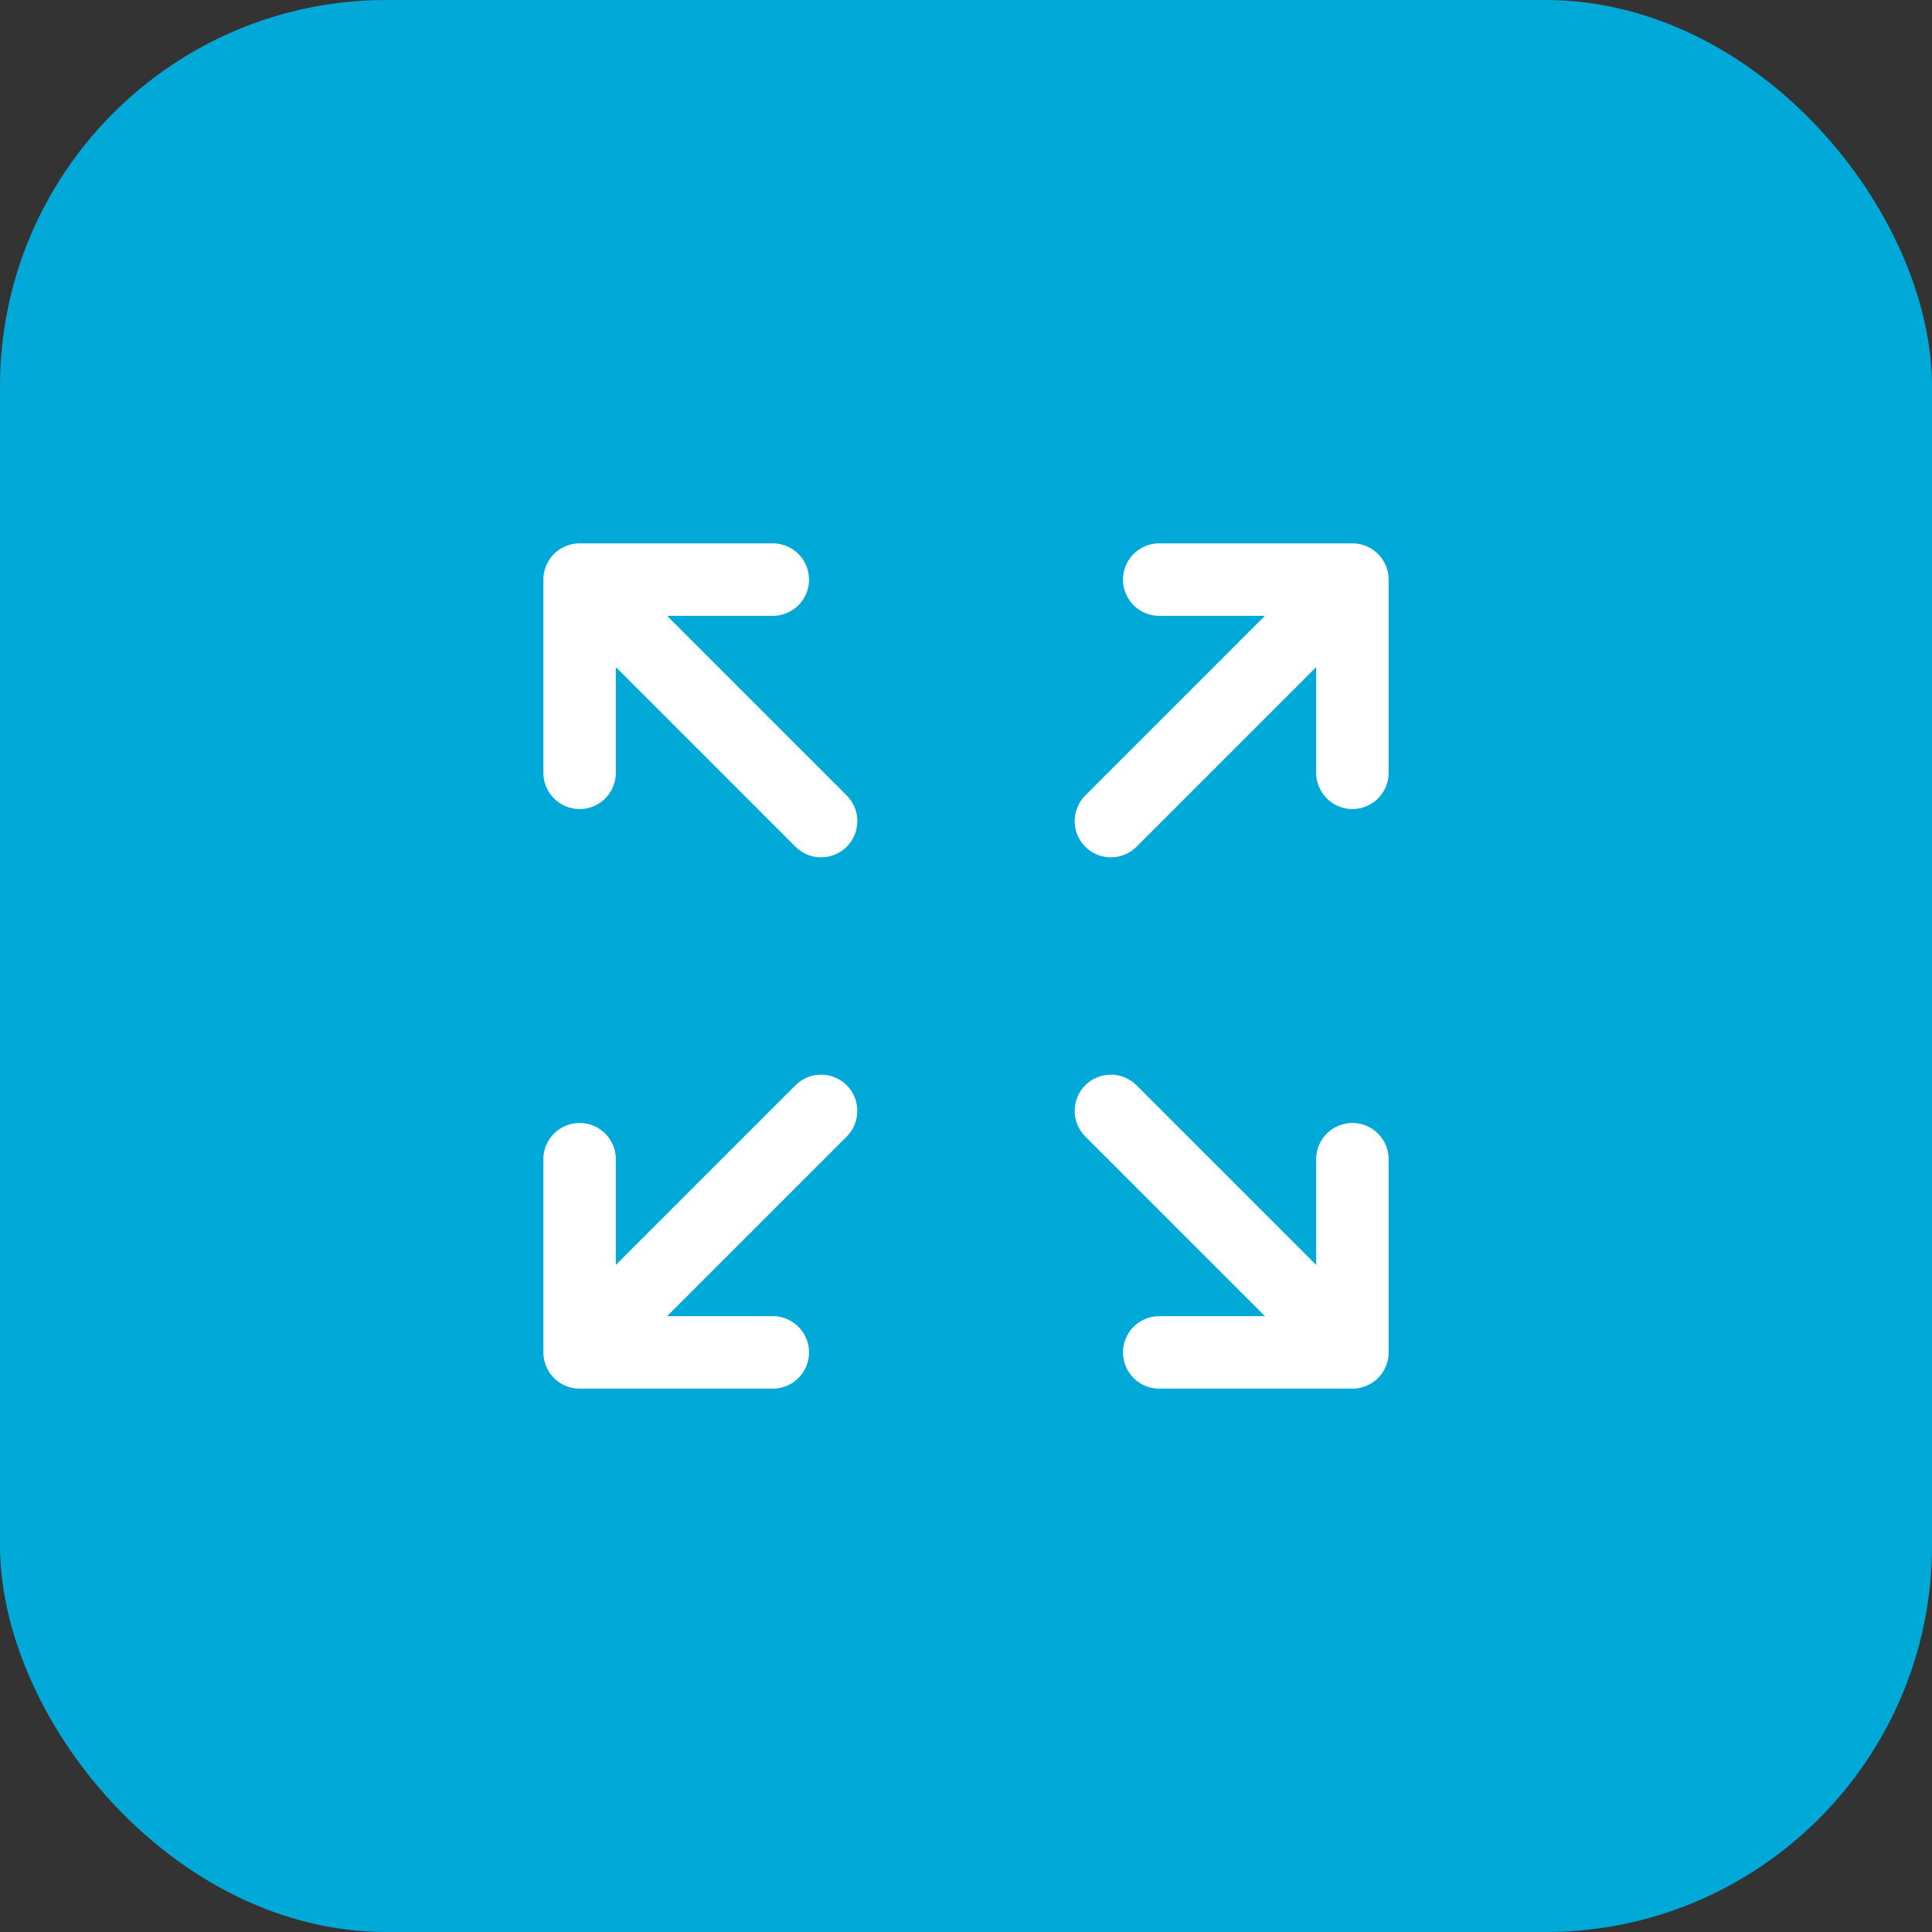
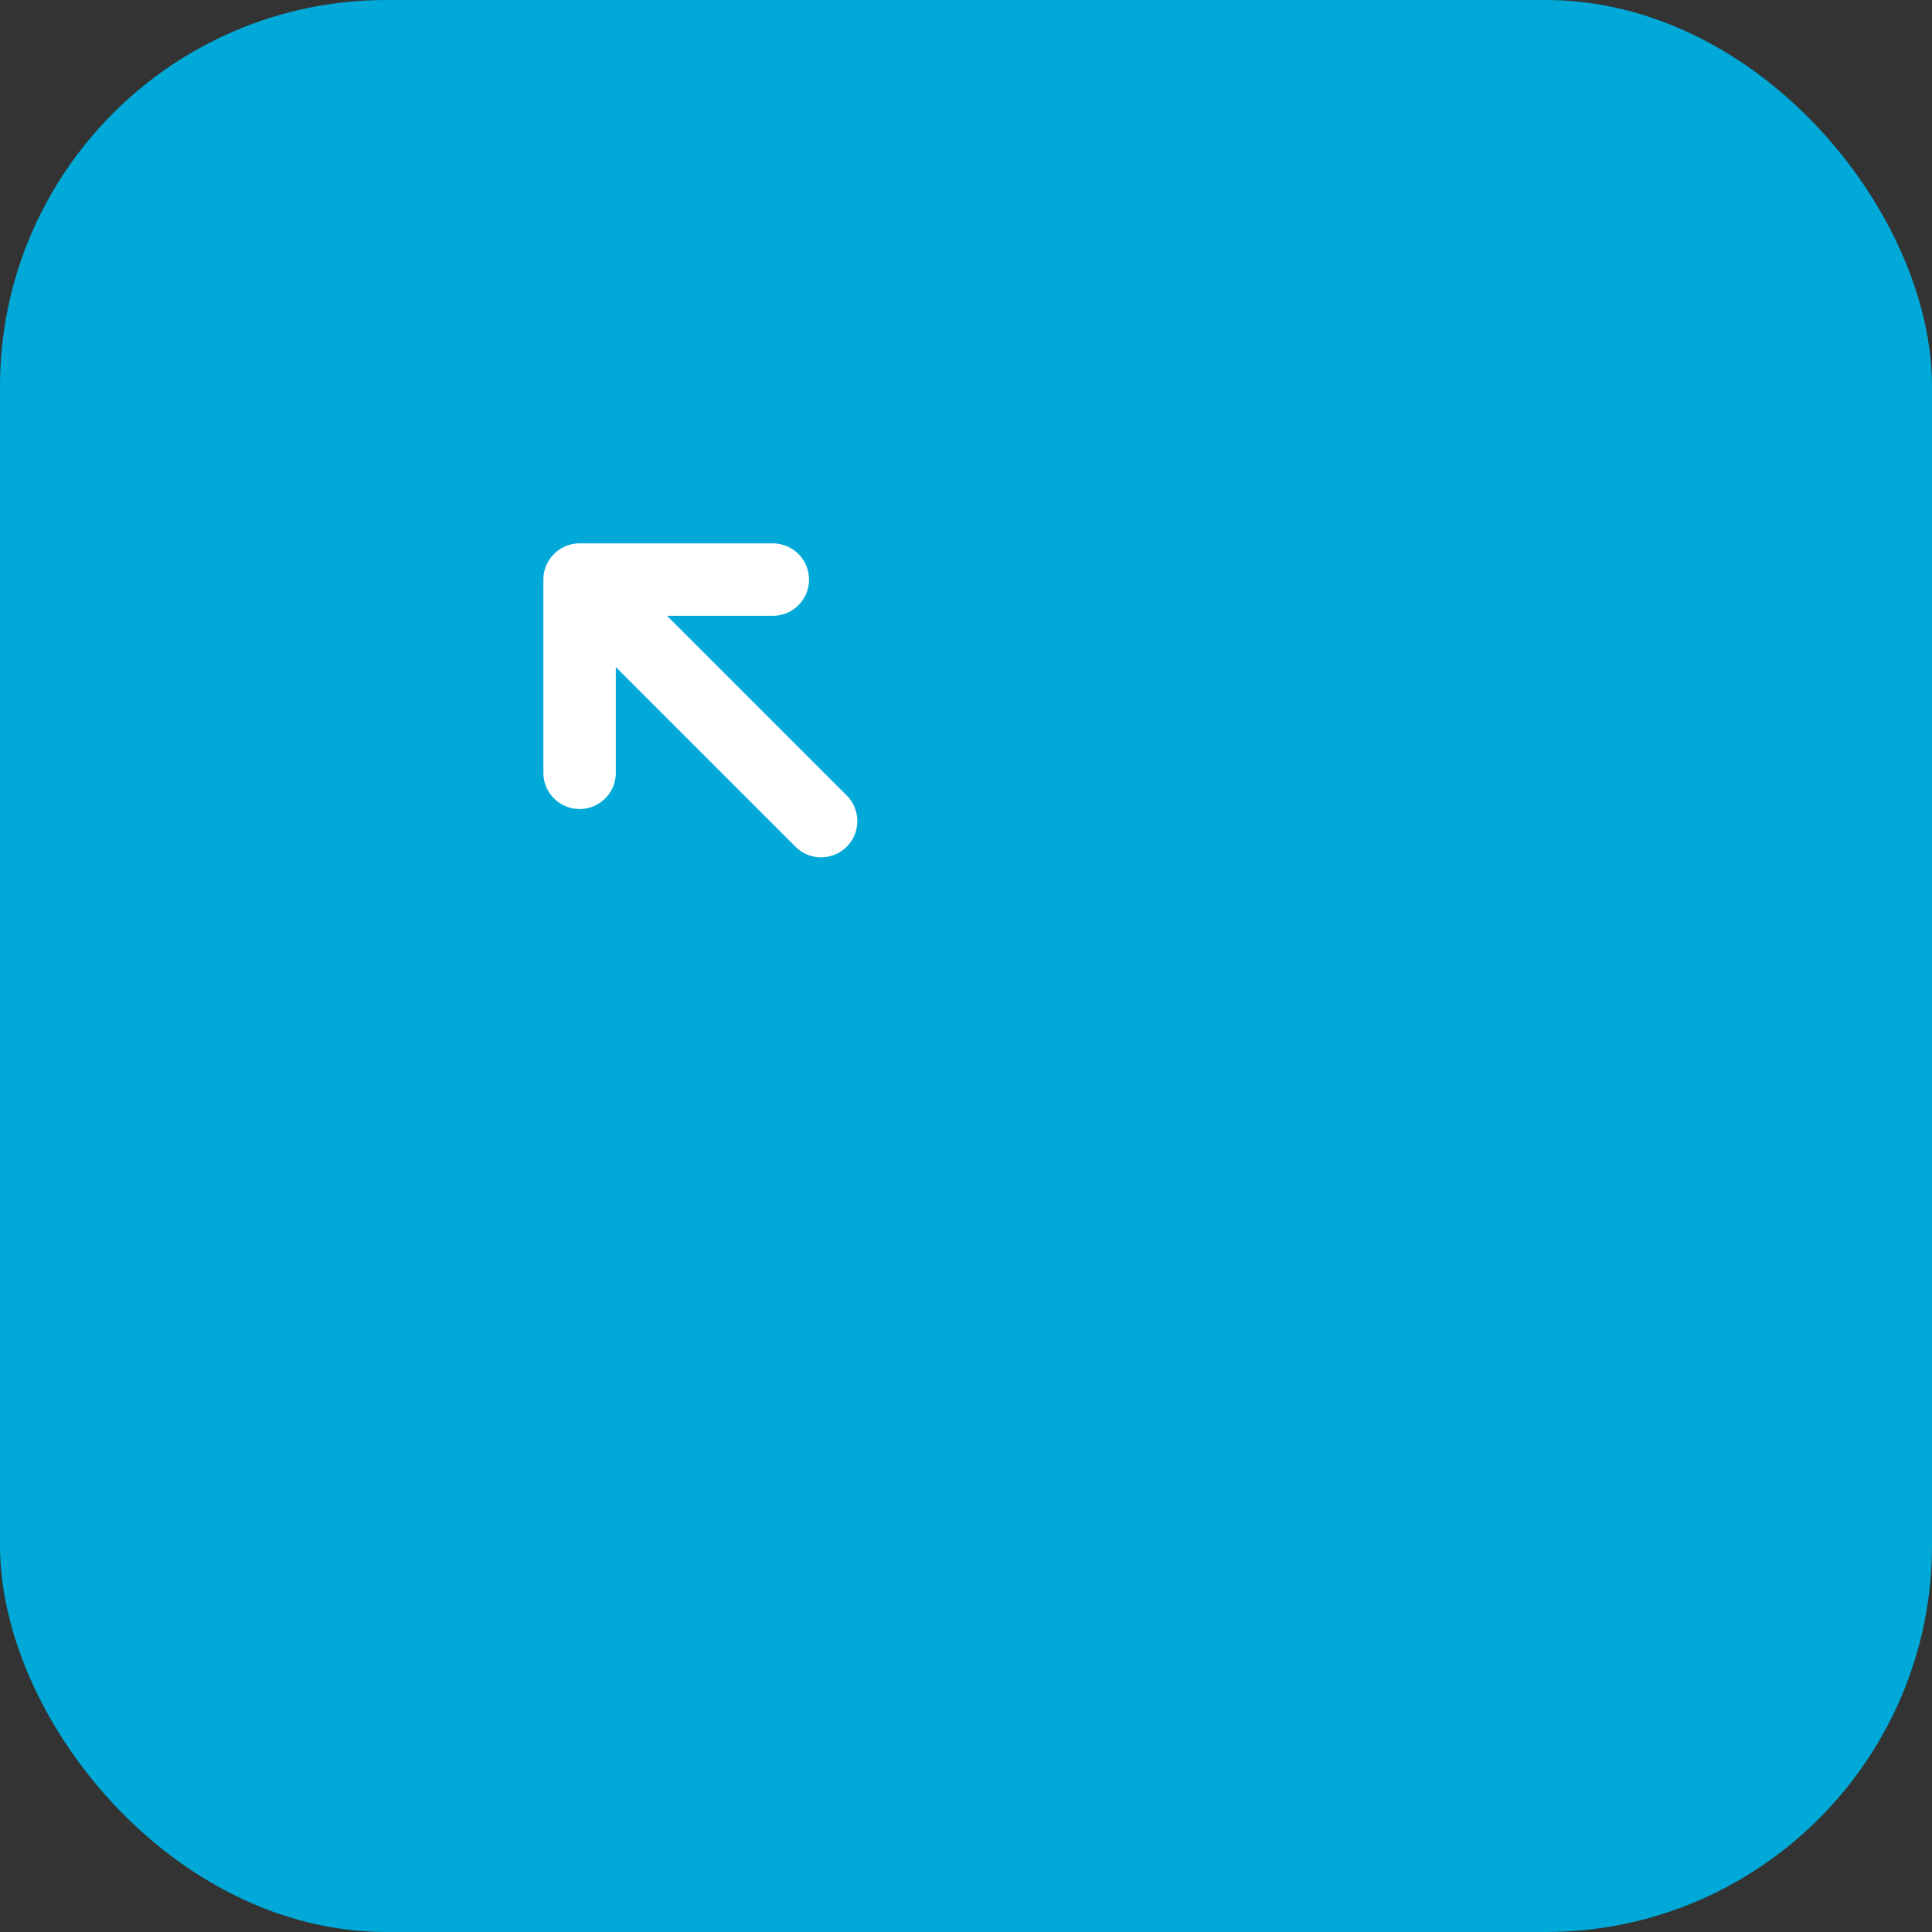
<svg xmlns="http://www.w3.org/2000/svg" width="40" height="40" viewBox="0 0 40 40" fill="none">
  <rect x="0" y="0" width="40" height="40" fill="#333333" stroke="none" />
  <rect width="40" height="40" rx="8" fill="#00A9D8" />
  <path d="M12 12H16M17 17L12 12L17 17ZM12 12V16V12Z" stroke="white" stroke-width="1.5" stroke-linecap="round" stroke-linejoin="round" />
-   <path d="M28 12H24M23 17L28 12L23 17ZM28 12V16V12Z" stroke="white" stroke-width="1.5" stroke-linecap="round" stroke-linejoin="round" />
-   <path d="M12 28H16M17 23L12 28L17 23ZM12 28V24V28Z" stroke="white" stroke-width="1.5" stroke-linecap="round" stroke-linejoin="round" />
-   <path d="M28 28H24M23 23L28 28L23 23ZM28 28V24V28Z" stroke="white" stroke-width="1.5" stroke-linecap="round" stroke-linejoin="round" />
</svg>